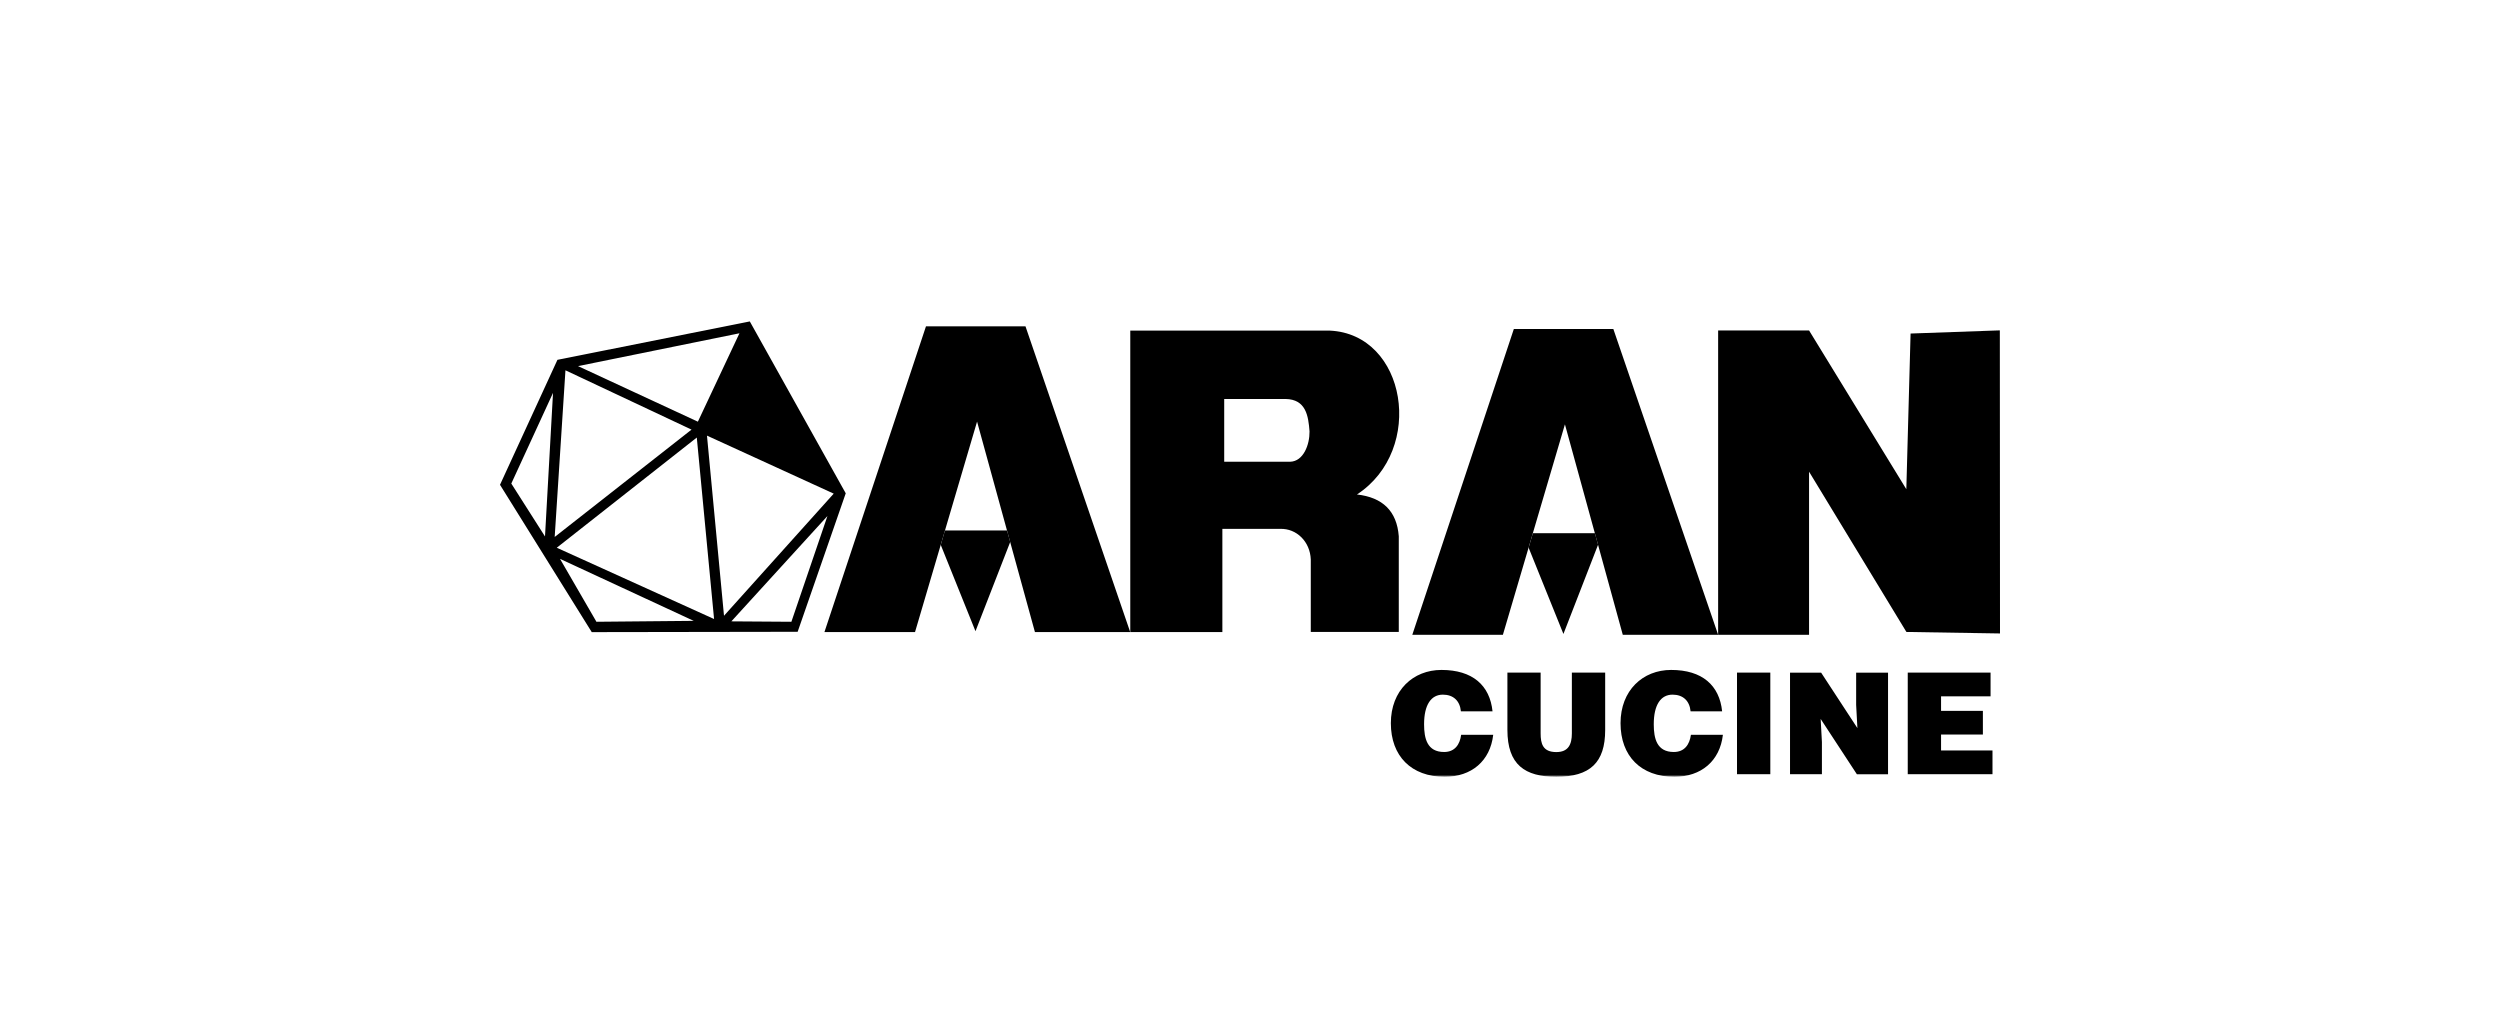
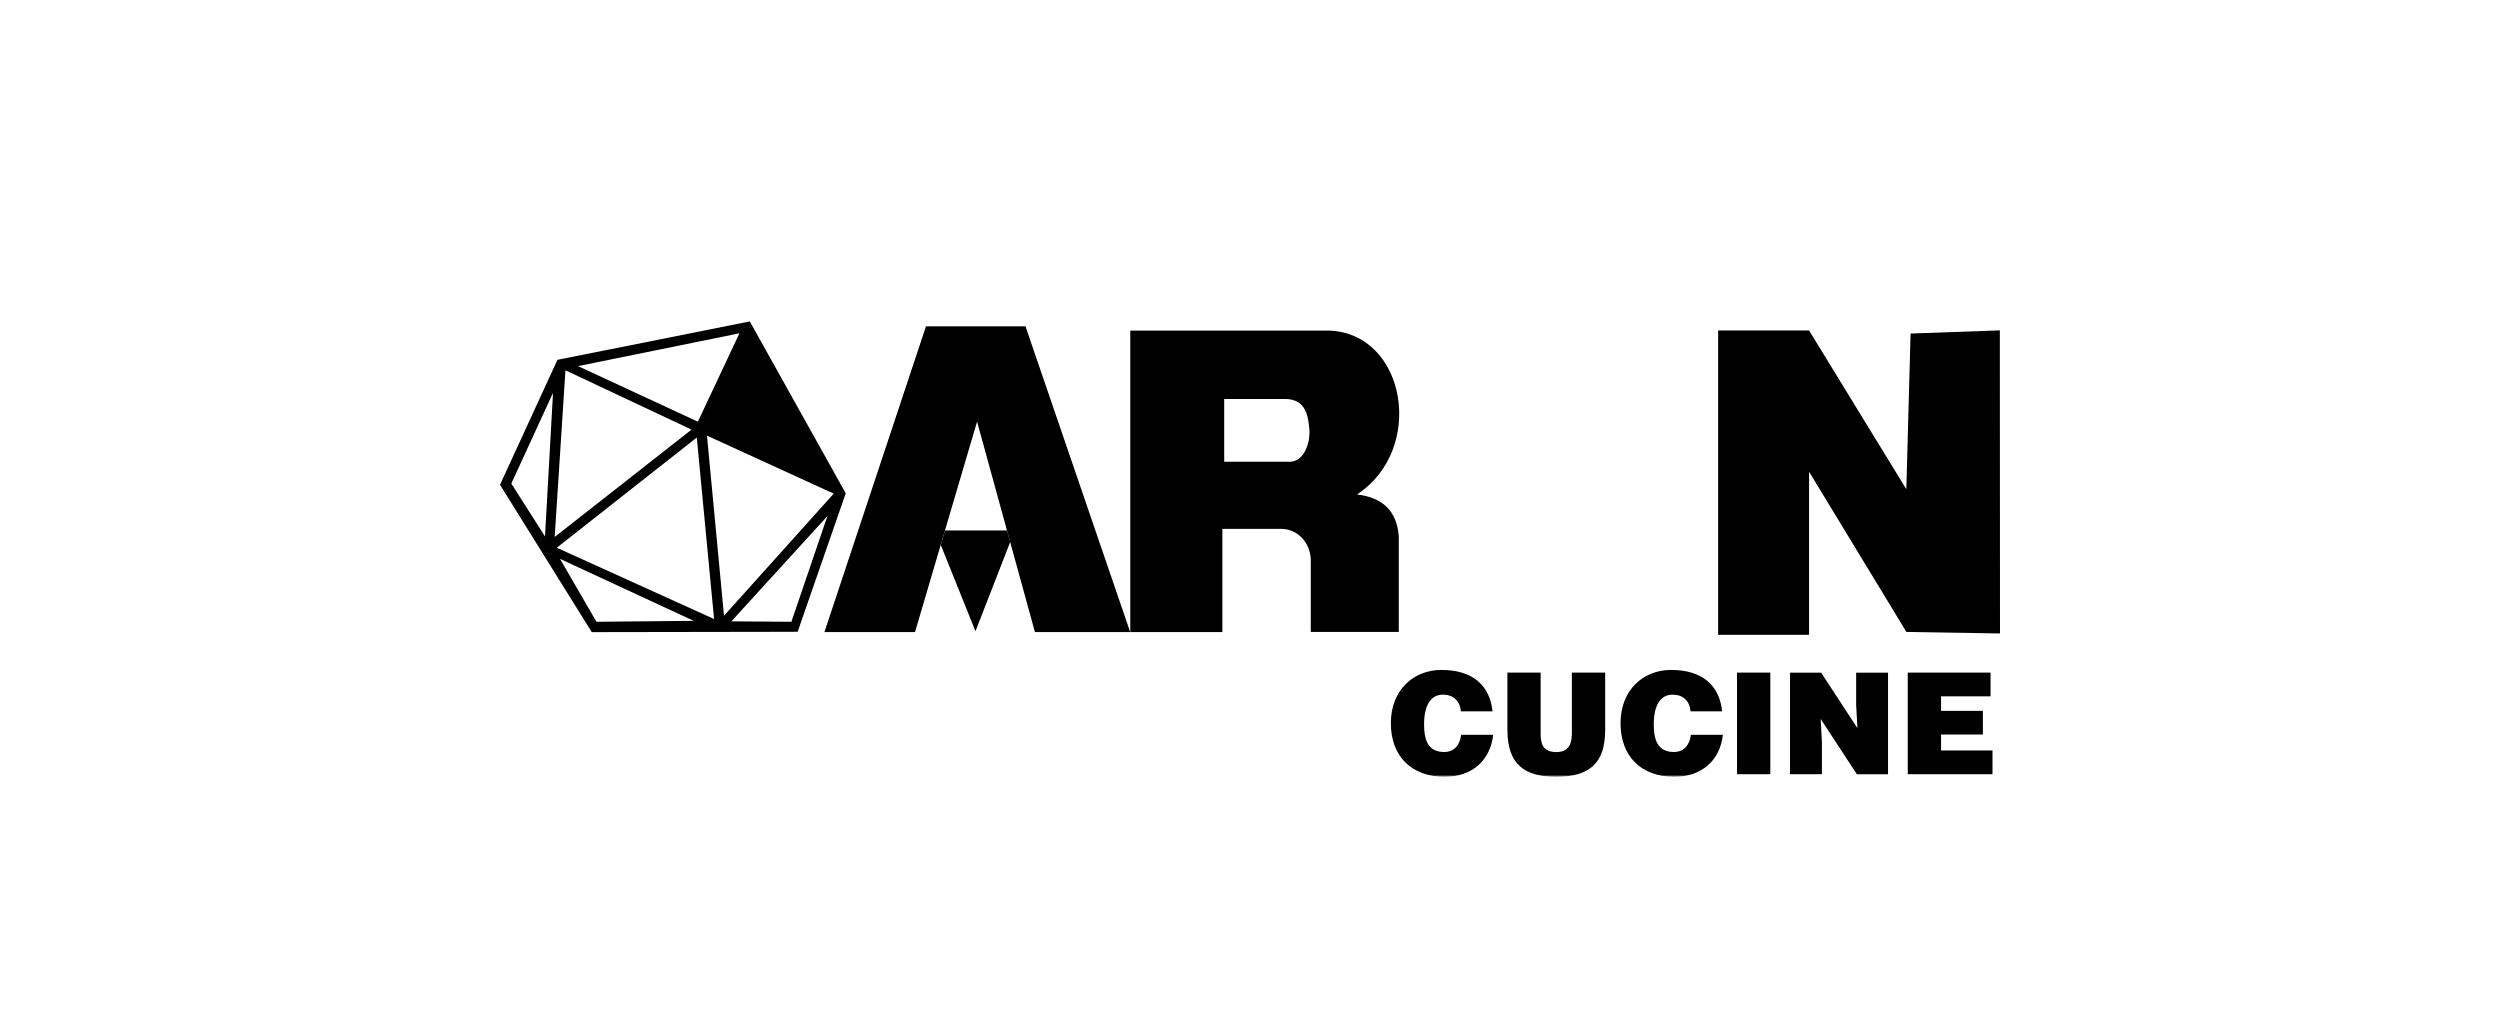
<svg xmlns="http://www.w3.org/2000/svg" width="560" height="230" viewBox="0 0 560 230" fill="none">
  <rect width="560" height="230" fill="white" />
  <g clip-path="url(#clip0_358_15)">
    <path d="M207.417 73.103L184.676 141.577H204.967L218.863 94.438L231.824 141.577H253.162L229.71 73.103H207.417Z" fill="black" />
-     <path d="M316.356 142.194H336.648L350.544 95.055L363.504 142.194H384.862L361.391 73.702H339.098L316.356 142.194Z" fill="black" />
    <path d="M211.663 118.821H225.577L226.288 121.401L218.508 141.39L210.728 122.056L211.663 118.821Z" fill="black" />
-     <path d="M343.362 119.438H357.258L357.968 122.018L350.207 142.007L342.408 122.673L343.362 119.438Z" fill="black" />
    <path d="M427.97 74.712L427.017 109.584L405.229 74.02H384.862V142.194H405.229V105.657L427.035 141.558L448 141.895L447.963 74.001L427.97 74.712Z" fill="black" />
    <mask id="mask0_358_15" style="mask-type:luminance" maskUnits="userSpaceOnUse" x="112" y="72" width="336" height="102">
      <path d="M448 72H112V174H448V72Z" fill="white" />
    </mask>
    <g mask="url(#mask0_358_15)">
      <path d="M253.163 141.577H273.81V118.465H286.771C290.436 118.353 293.466 121.326 293.615 125.328V141.558H313.327V120.13C312.897 114.464 309.699 111.416 303.958 110.762C319.331 100.721 315.048 74.823 297.861 74.057H253.182V141.558L253.163 141.577ZM274.222 89.371H287.949C292.549 89.445 293.073 93.166 293.335 96.644C293.372 99.58 291.988 103.338 288.996 103.432H274.222V89.371Z" fill="black" />
      <path d="M427.335 150.664V173.42H446.317V168.11H434.797V164.539H444.167V159.228H434.797V155.975H445.887V150.664H427.335ZM400.965 150.664V173.42H408.109V166.221L407.829 161.042L415.945 173.439H422.921V150.683H415.777V157.919L416.058 163.099L407.941 150.683H400.965V150.664ZM396.551 150.664H389.089V173.42H396.551V150.664ZM385.76 159.359C385.162 153.506 381.291 150.066 374.333 150.066C367.993 150.066 363 154.647 363 161.996C363 169.344 367.545 174 375.063 174C381.066 174 385.255 170.466 385.929 164.595H378.766C378.467 166.764 377.344 168.446 374.932 168.446C371.135 168.446 370.443 165.436 370.443 162.239C370.443 157.844 372.033 155.601 374.651 155.601C376.989 155.601 378.467 156.966 378.691 159.34H385.76V159.359ZM337.659 150.664V163.491C337.659 171.307 341.567 174 348.618 174C356.174 174 359.559 170.821 359.559 163.529V150.664H352.097V164.277C352.097 166.764 351.293 168.465 348.618 168.465C345.551 168.465 345.102 166.539 345.102 164.277V150.664H337.659ZM334.33 159.359C333.731 153.506 329.841 150.066 322.884 150.066C316.544 150.066 311.551 154.647 311.551 161.996C311.551 169.344 316.114 174 323.614 174C329.617 174 333.806 170.466 334.479 164.595H327.298C327.017 166.764 325.877 168.446 323.483 168.446C319.686 168.446 318.994 165.436 318.994 162.239C318.994 157.844 320.584 155.601 323.202 155.601C325.54 155.601 327.017 156.966 327.242 159.34H334.33V159.359Z" fill="black" />
    </g>
    <path d="M125.428 125.178L155.389 139.071L133.601 139.277L125.428 125.16V125.178ZM163.842 139.165L185.349 115.586L177.27 139.277L163.842 139.184V139.165ZM124.717 122.691L156.081 98.01L159.952 138.66L124.717 122.691ZM158.362 97.579L186.752 110.575L162.177 137.931L158.362 97.579ZM114.525 108.331L123.876 88.006L122.08 120.167L114.543 108.331H114.525ZM126.644 82.939L154.902 96.233L124.25 120.279L126.662 82.939H126.644ZM129.505 82.004L165.637 74.655L156.324 94.457L129.505 82.022V82.004ZM167.956 72L124.867 80.601L112 108.593L132.553 141.596L178.673 141.521L189.445 110.5L167.956 72Z" fill="black" />
  </g>
  <defs>
    <clipPath id="clip0_358_15">
      <rect width="336" height="102" fill="white" transform="translate(112 72)" />
    </clipPath>
  </defs>
</svg>